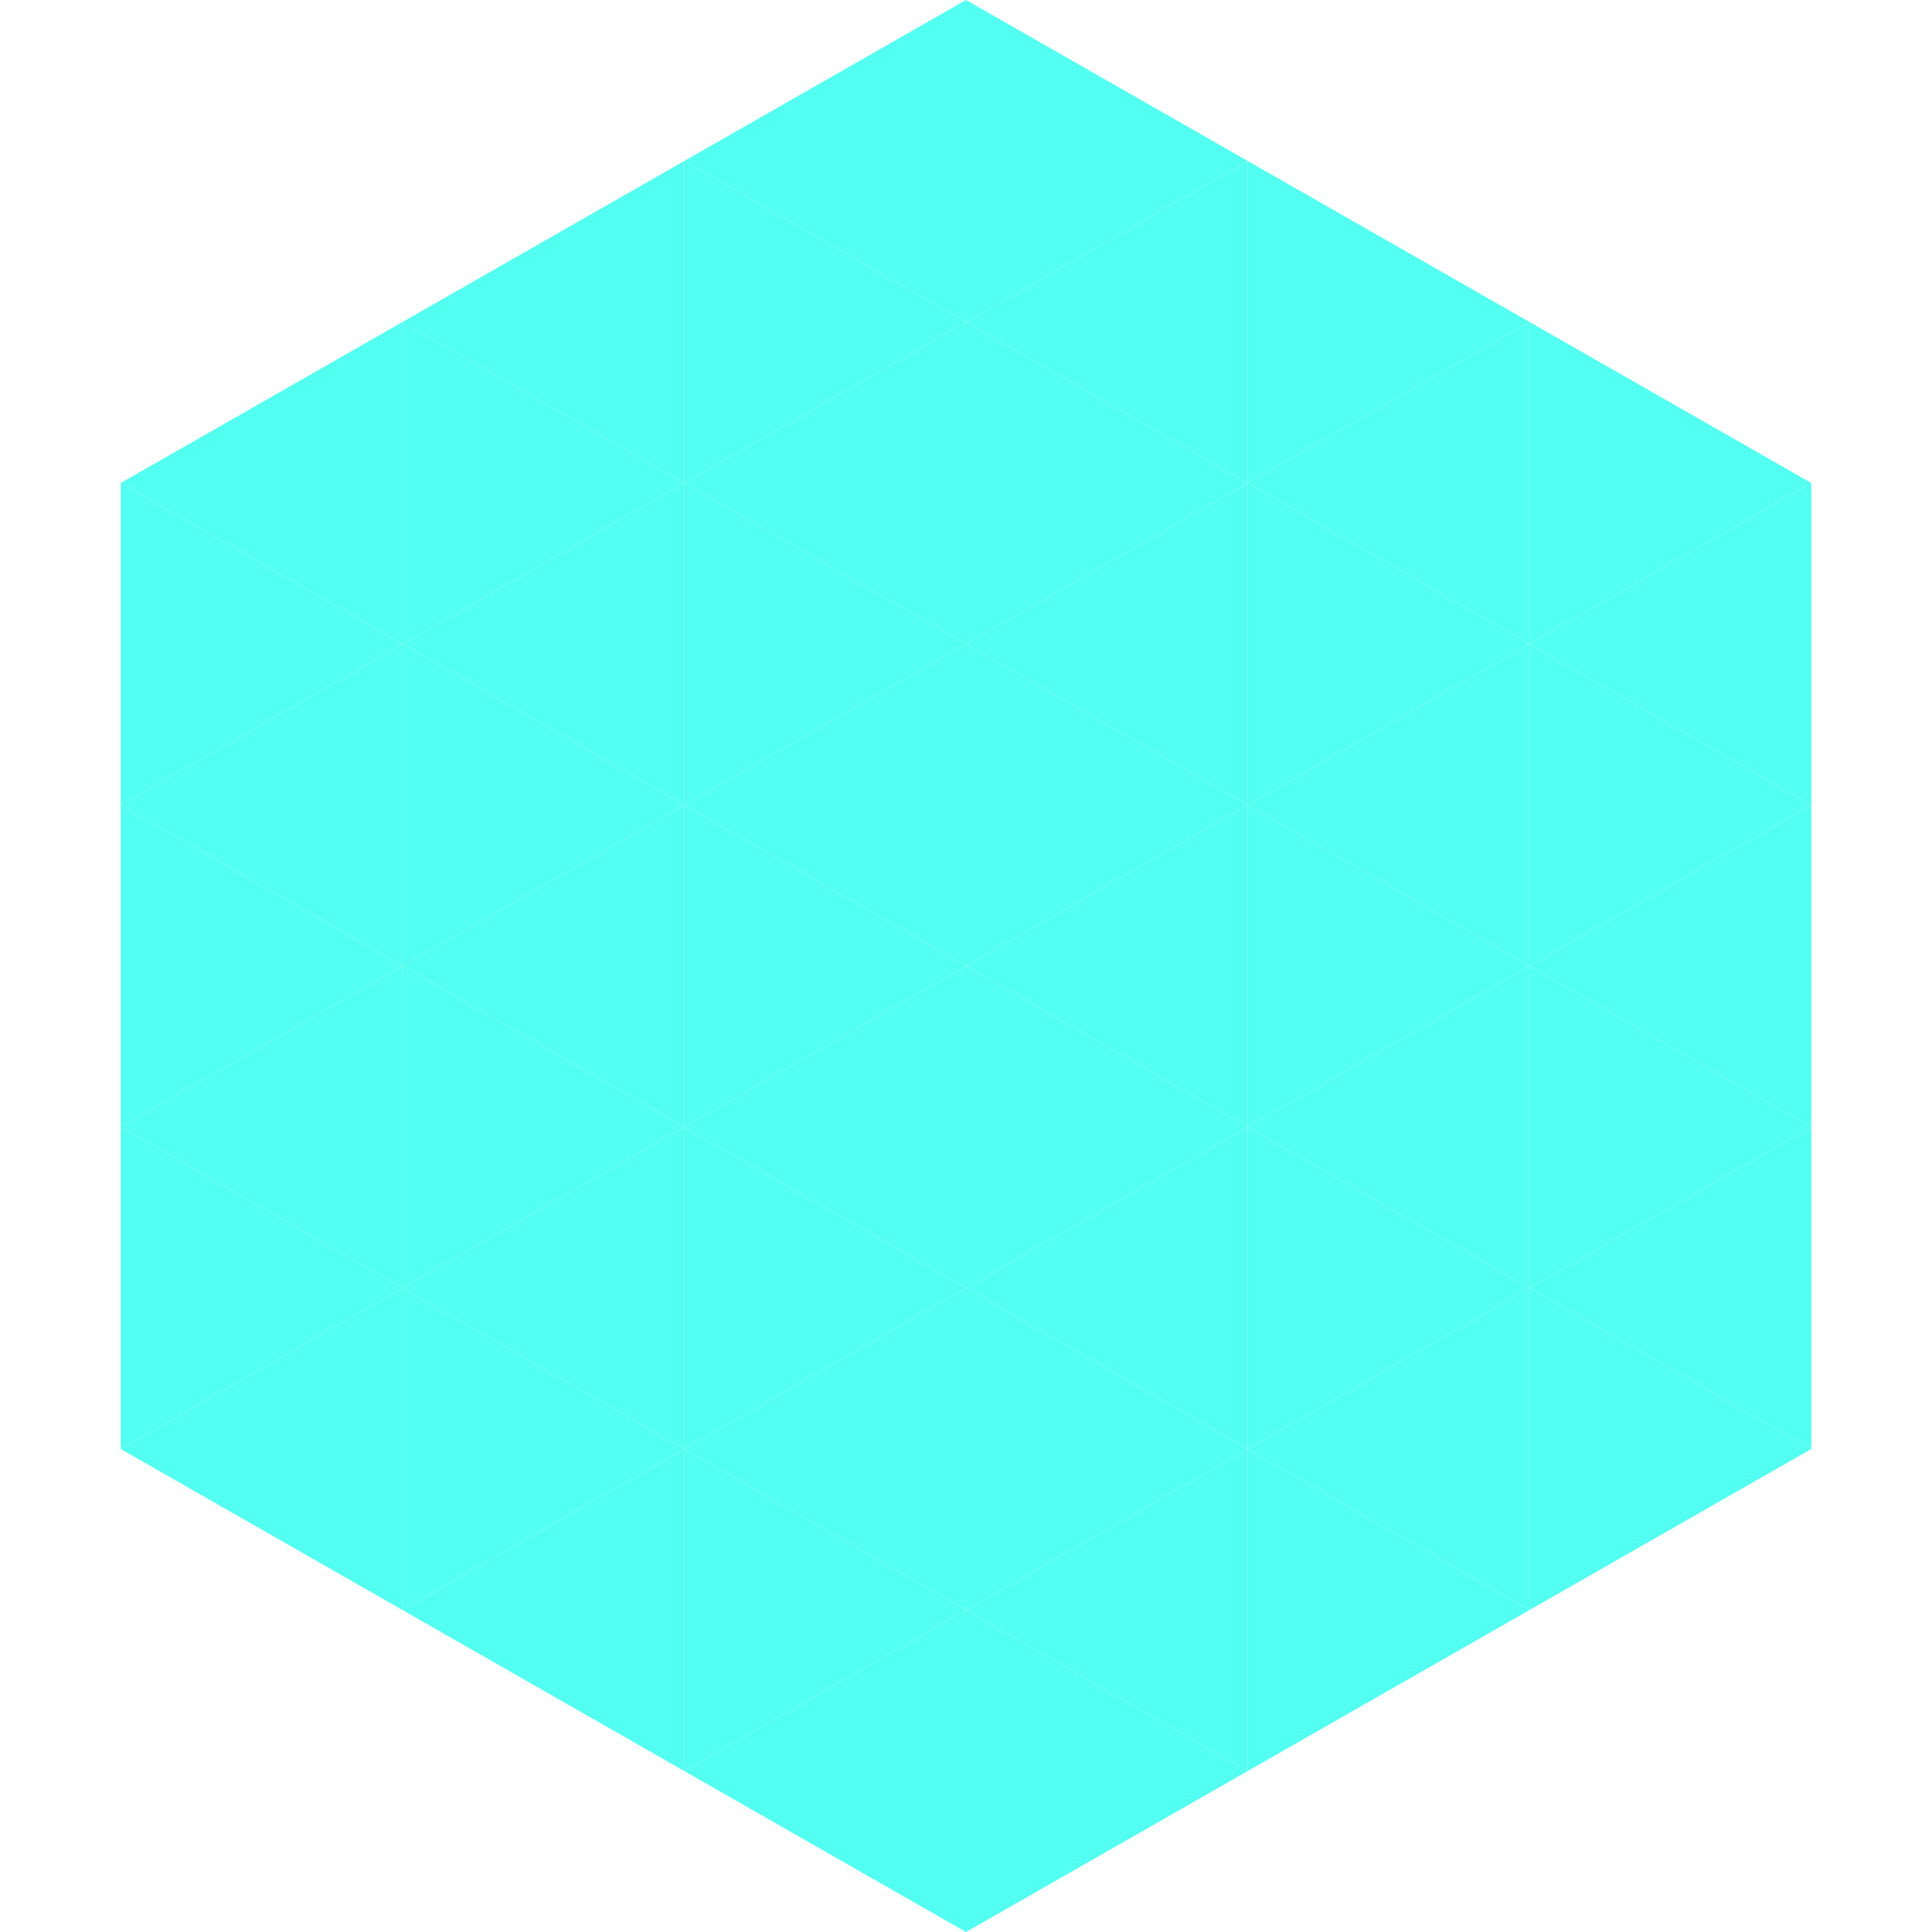
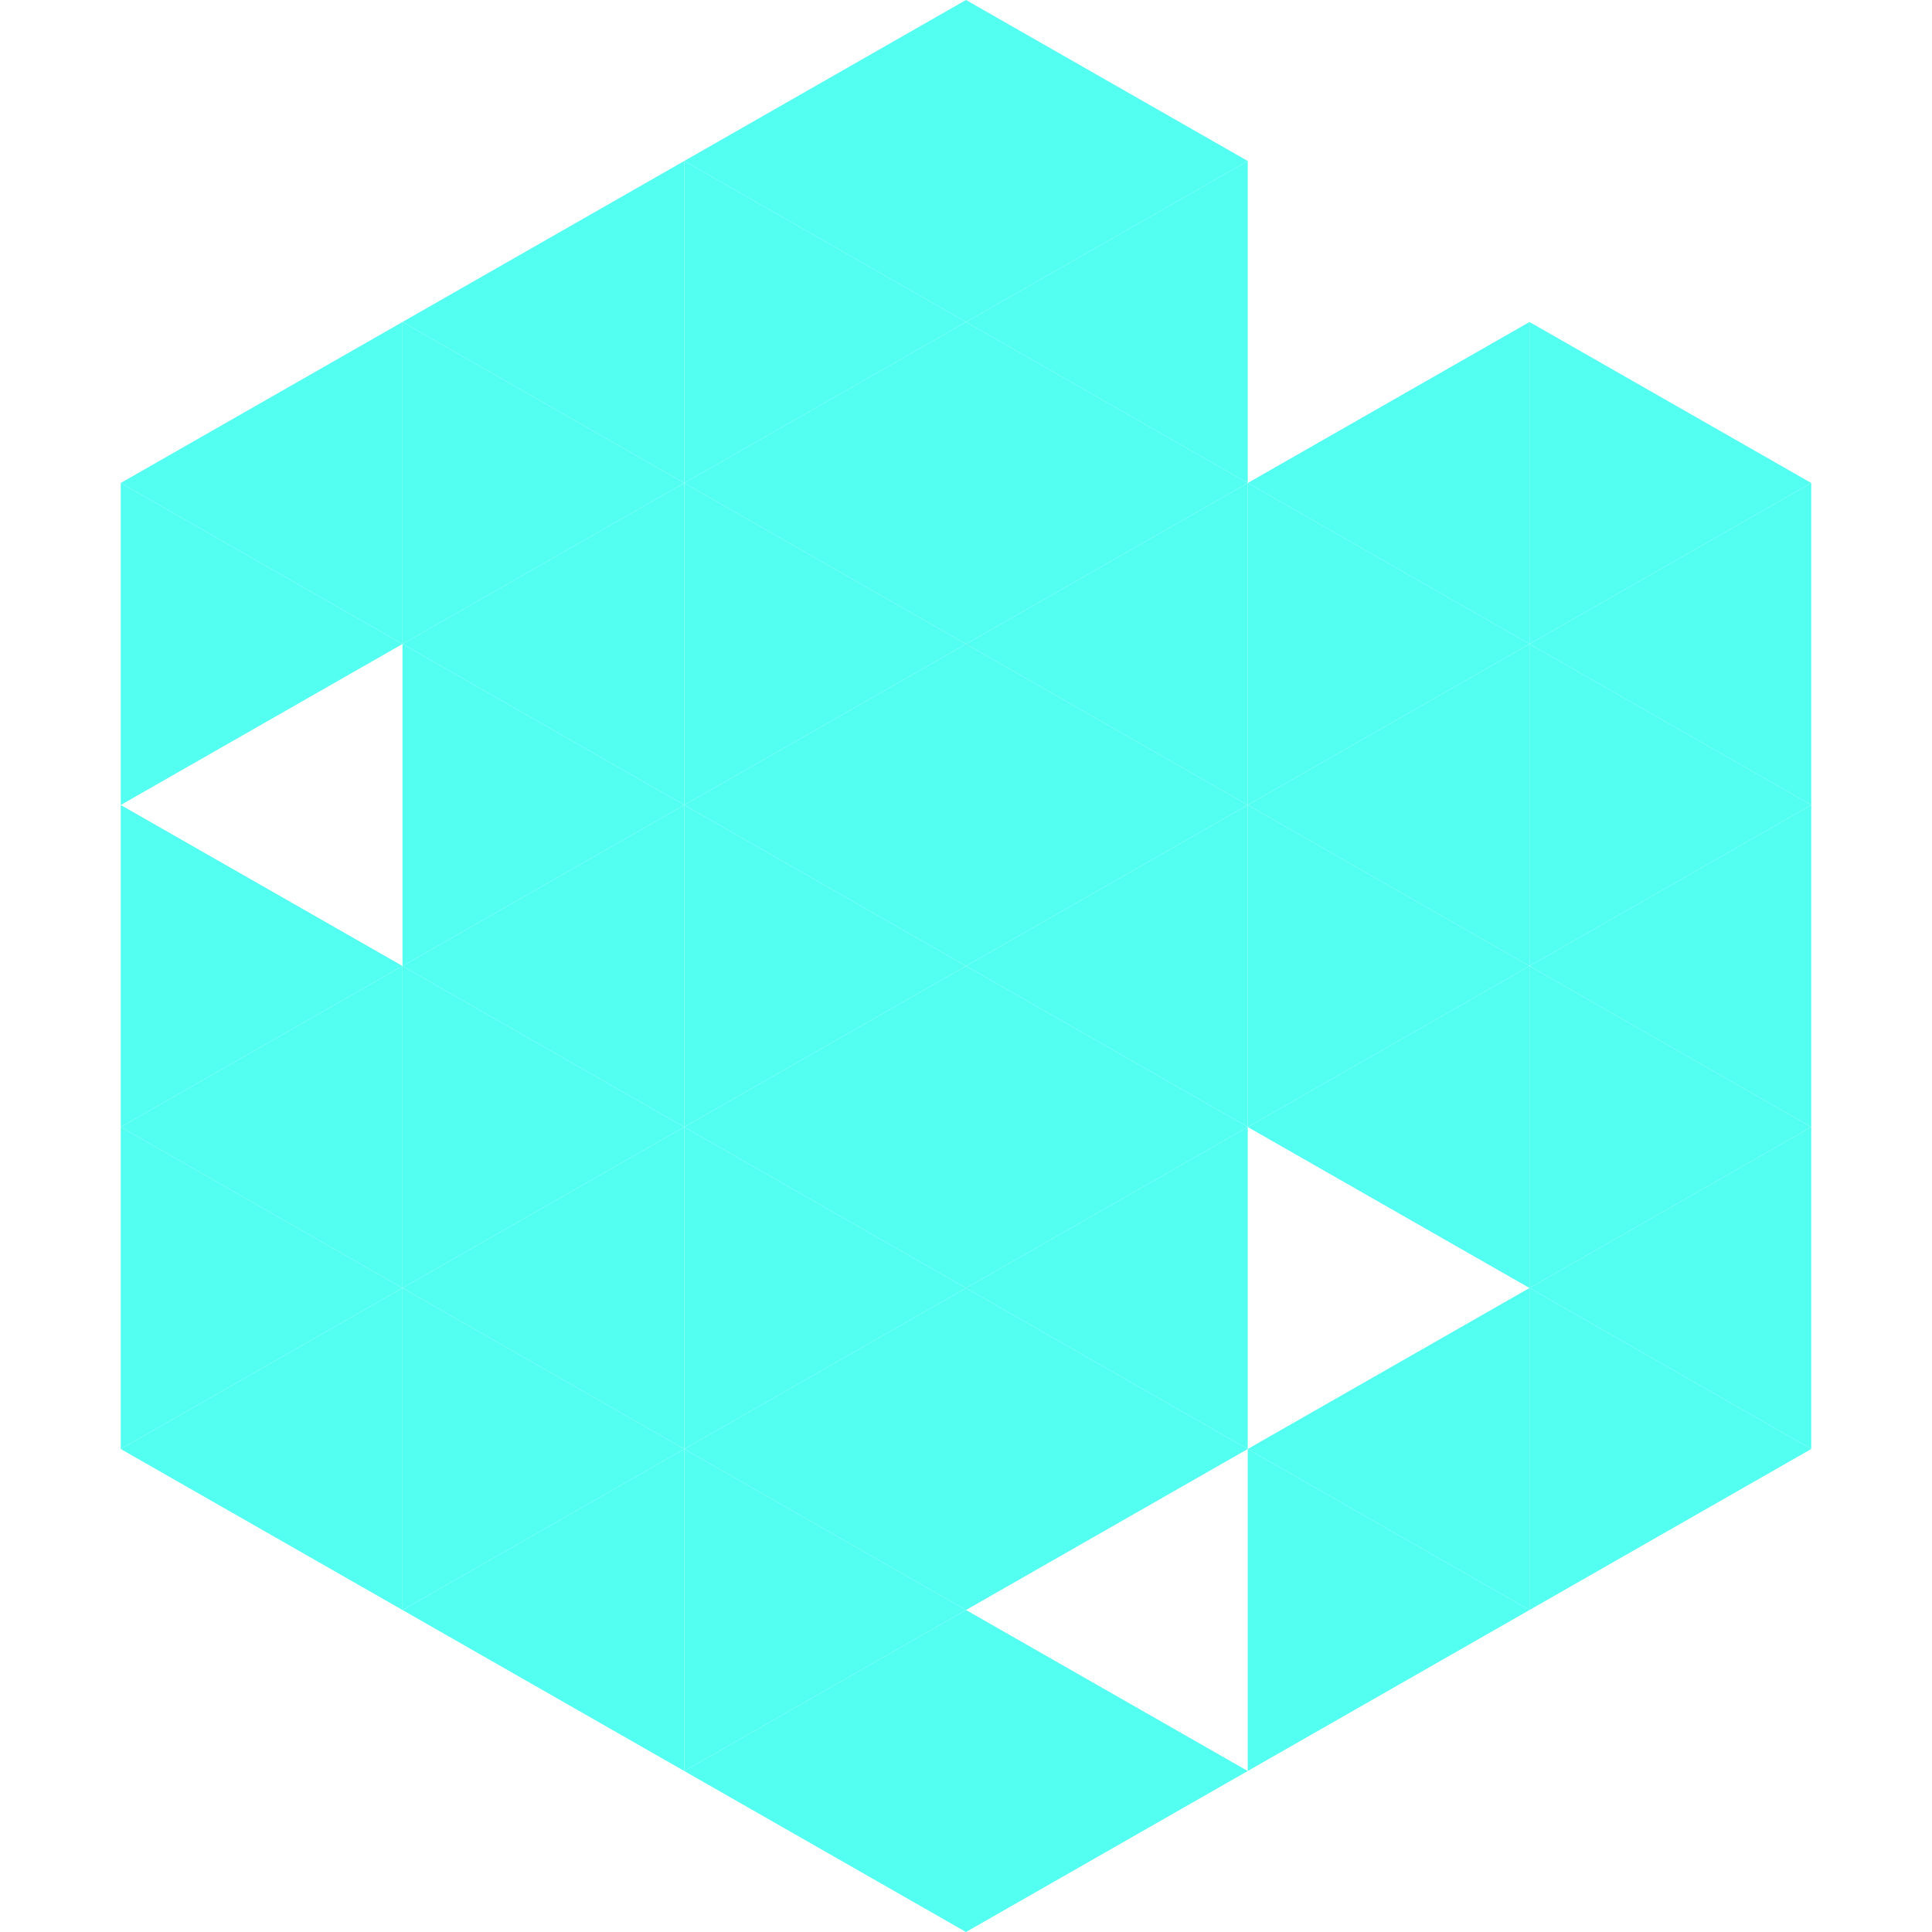
<svg xmlns="http://www.w3.org/2000/svg" width="240" height="240">
  <polygon points="50,40 15,60 50,80" style="fill:rgb(83,255,241)" />
  <polygon points="190,40 225,60 190,80" style="fill:rgb(83,255,241)" />
  <polygon points="15,60 50,80 15,100" style="fill:rgb(83,255,241)" />
  <polygon points="225,60 190,80 225,100" style="fill:rgb(83,255,241)" />
-   <polygon points="50,80 15,100 50,120" style="fill:rgb(83,255,241)" />
  <polygon points="190,80 225,100 190,120" style="fill:rgb(83,255,241)" />
  <polygon points="15,100 50,120 15,140" style="fill:rgb(83,255,241)" />
  <polygon points="225,100 190,120 225,140" style="fill:rgb(83,255,241)" />
  <polygon points="50,120 15,140 50,160" style="fill:rgb(83,255,241)" />
  <polygon points="190,120 225,140 190,160" style="fill:rgb(83,255,241)" />
  <polygon points="15,140 50,160 15,180" style="fill:rgb(83,255,241)" />
  <polygon points="225,140 190,160 225,180" style="fill:rgb(83,255,241)" />
  <polygon points="50,160 15,180 50,200" style="fill:rgb(83,255,241)" />
  <polygon points="190,160 225,180 190,200" style="fill:rgb(83,255,241)" />
-   <polygon points="15,180 50,200 15,220" style="fill:rgb(255,255,255); fill-opacity:0" />
  <polygon points="225,180 190,200 225,220" style="fill:rgb(255,255,255); fill-opacity:0" />
  <polygon points="50,0 85,20 50,40" style="fill:rgb(255,255,255); fill-opacity:0" />
  <polygon points="190,0 155,20 190,40" style="fill:rgb(255,255,255); fill-opacity:0" />
  <polygon points="85,20 50,40 85,60" style="fill:rgb(83,255,241)" />
-   <polygon points="155,20 190,40 155,60" style="fill:rgb(83,255,241)" />
  <polygon points="50,40 85,60 50,80" style="fill:rgb(83,255,241)" />
  <polygon points="190,40 155,60 190,80" style="fill:rgb(83,255,241)" />
  <polygon points="85,60 50,80 85,100" style="fill:rgb(83,255,241)" />
  <polygon points="155,60 190,80 155,100" style="fill:rgb(83,255,241)" />
  <polygon points="50,80 85,100 50,120" style="fill:rgb(83,255,241)" />
  <polygon points="190,80 155,100 190,120" style="fill:rgb(83,255,241)" />
  <polygon points="85,100 50,120 85,140" style="fill:rgb(83,255,241)" />
  <polygon points="155,100 190,120 155,140" style="fill:rgb(83,255,241)" />
  <polygon points="50,120 85,140 50,160" style="fill:rgb(83,255,241)" />
  <polygon points="190,120 155,140 190,160" style="fill:rgb(83,255,241)" />
  <polygon points="85,140 50,160 85,180" style="fill:rgb(83,255,241)" />
-   <polygon points="155,140 190,160 155,180" style="fill:rgb(83,255,241)" />
  <polygon points="50,160 85,180 50,200" style="fill:rgb(83,255,241)" />
  <polygon points="190,160 155,180 190,200" style="fill:rgb(83,255,241)" />
  <polygon points="85,180 50,200 85,220" style="fill:rgb(83,255,241)" />
  <polygon points="155,180 190,200 155,220" style="fill:rgb(83,255,241)" />
  <polygon points="120,0 85,20 120,40" style="fill:rgb(83,255,241)" />
  <polygon points="120,0 155,20 120,40" style="fill:rgb(83,255,241)" />
  <polygon points="85,20 120,40 85,60" style="fill:rgb(83,255,241)" />
  <polygon points="155,20 120,40 155,60" style="fill:rgb(83,255,241)" />
  <polygon points="120,40 85,60 120,80" style="fill:rgb(83,255,241)" />
  <polygon points="120,40 155,60 120,80" style="fill:rgb(83,255,241)" />
  <polygon points="85,60 120,80 85,100" style="fill:rgb(83,255,241)" />
  <polygon points="155,60 120,80 155,100" style="fill:rgb(83,255,241)" />
  <polygon points="120,80 85,100 120,120" style="fill:rgb(83,255,241)" />
  <polygon points="120,80 155,100 120,120" style="fill:rgb(83,255,241)" />
  <polygon points="85,100 120,120 85,140" style="fill:rgb(83,255,241)" />
  <polygon points="155,100 120,120 155,140" style="fill:rgb(83,255,241)" />
  <polygon points="120,120 85,140 120,160" style="fill:rgb(83,255,241)" />
  <polygon points="120,120 155,140 120,160" style="fill:rgb(83,255,241)" />
  <polygon points="85,140 120,160 85,180" style="fill:rgb(83,255,241)" />
  <polygon points="155,140 120,160 155,180" style="fill:rgb(83,255,241)" />
  <polygon points="120,160 85,180 120,200" style="fill:rgb(83,255,241)" />
  <polygon points="120,160 155,180 120,200" style="fill:rgb(83,255,241)" />
  <polygon points="85,180 120,200 85,220" style="fill:rgb(83,255,241)" />
-   <polygon points="155,180 120,200 155,220" style="fill:rgb(83,255,241)" />
  <polygon points="120,200 85,220 120,240" style="fill:rgb(83,255,241)" />
  <polygon points="120,200 155,220 120,240" style="fill:rgb(83,255,241)" />
  <polygon points="85,220 120,240 85,260" style="fill:rgb(255,255,255); fill-opacity:0" />
  <polygon points="155,220 120,240 155,260" style="fill:rgb(255,255,255); fill-opacity:0" />
</svg>